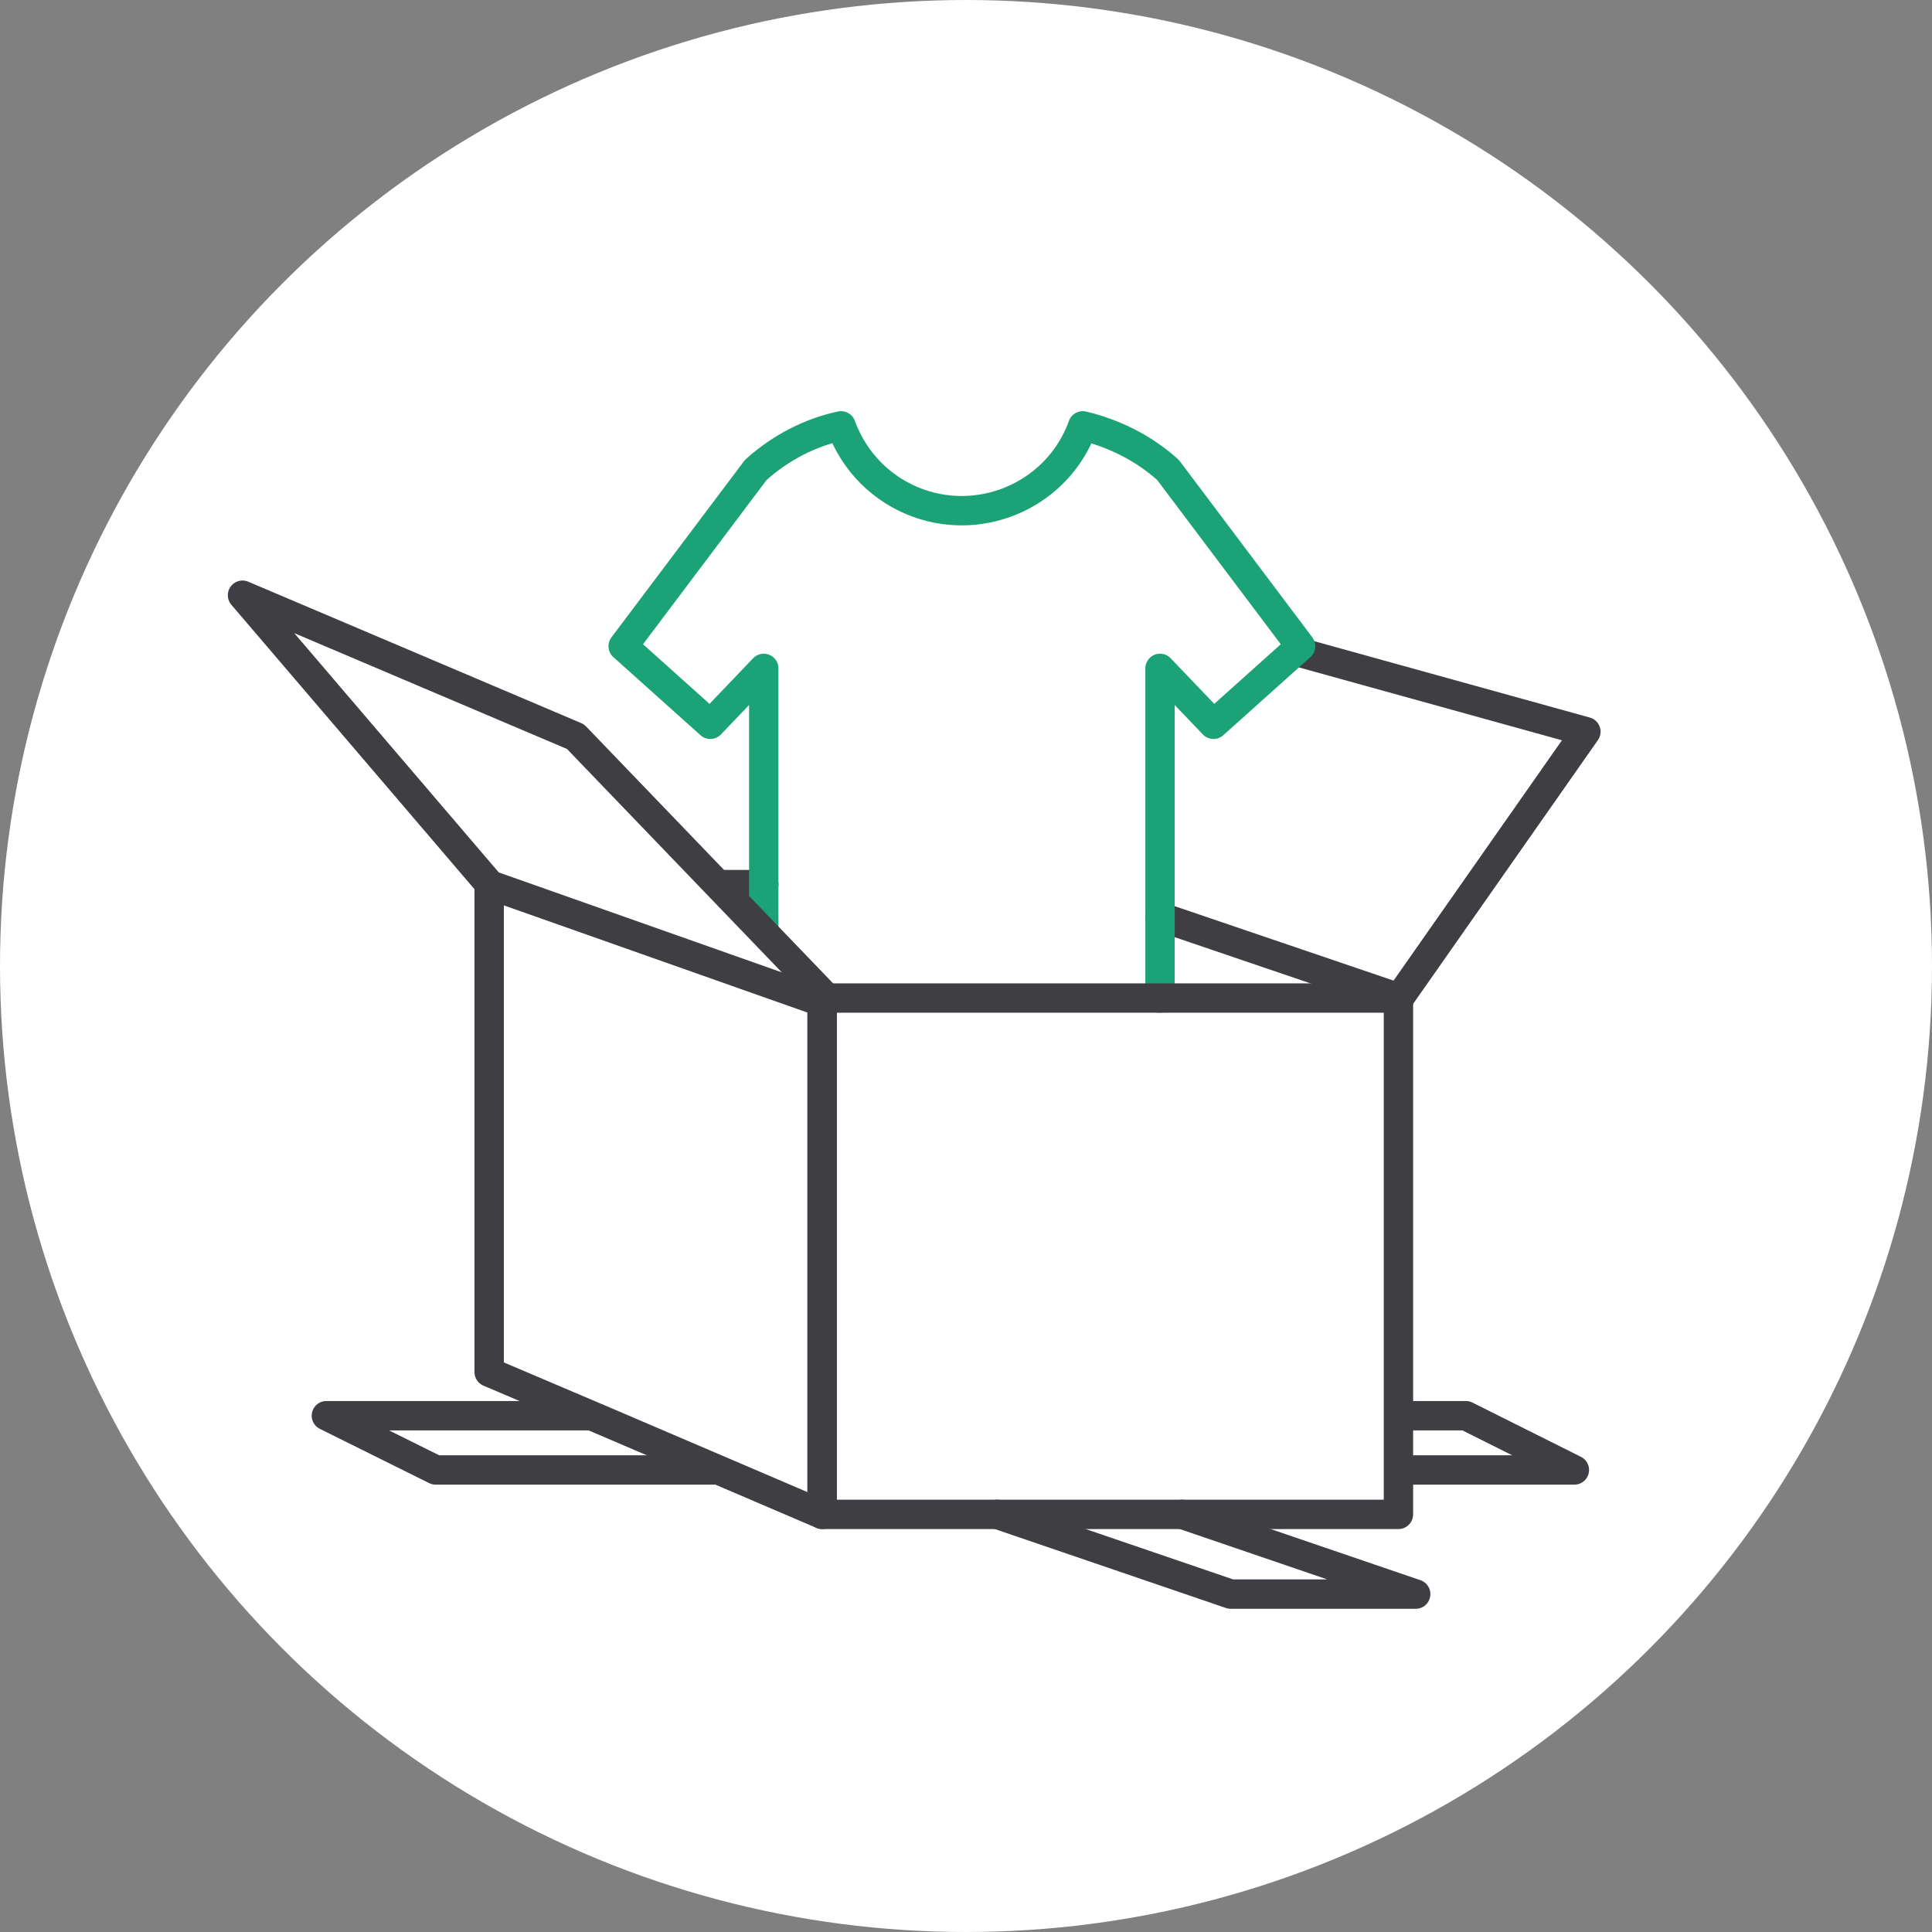
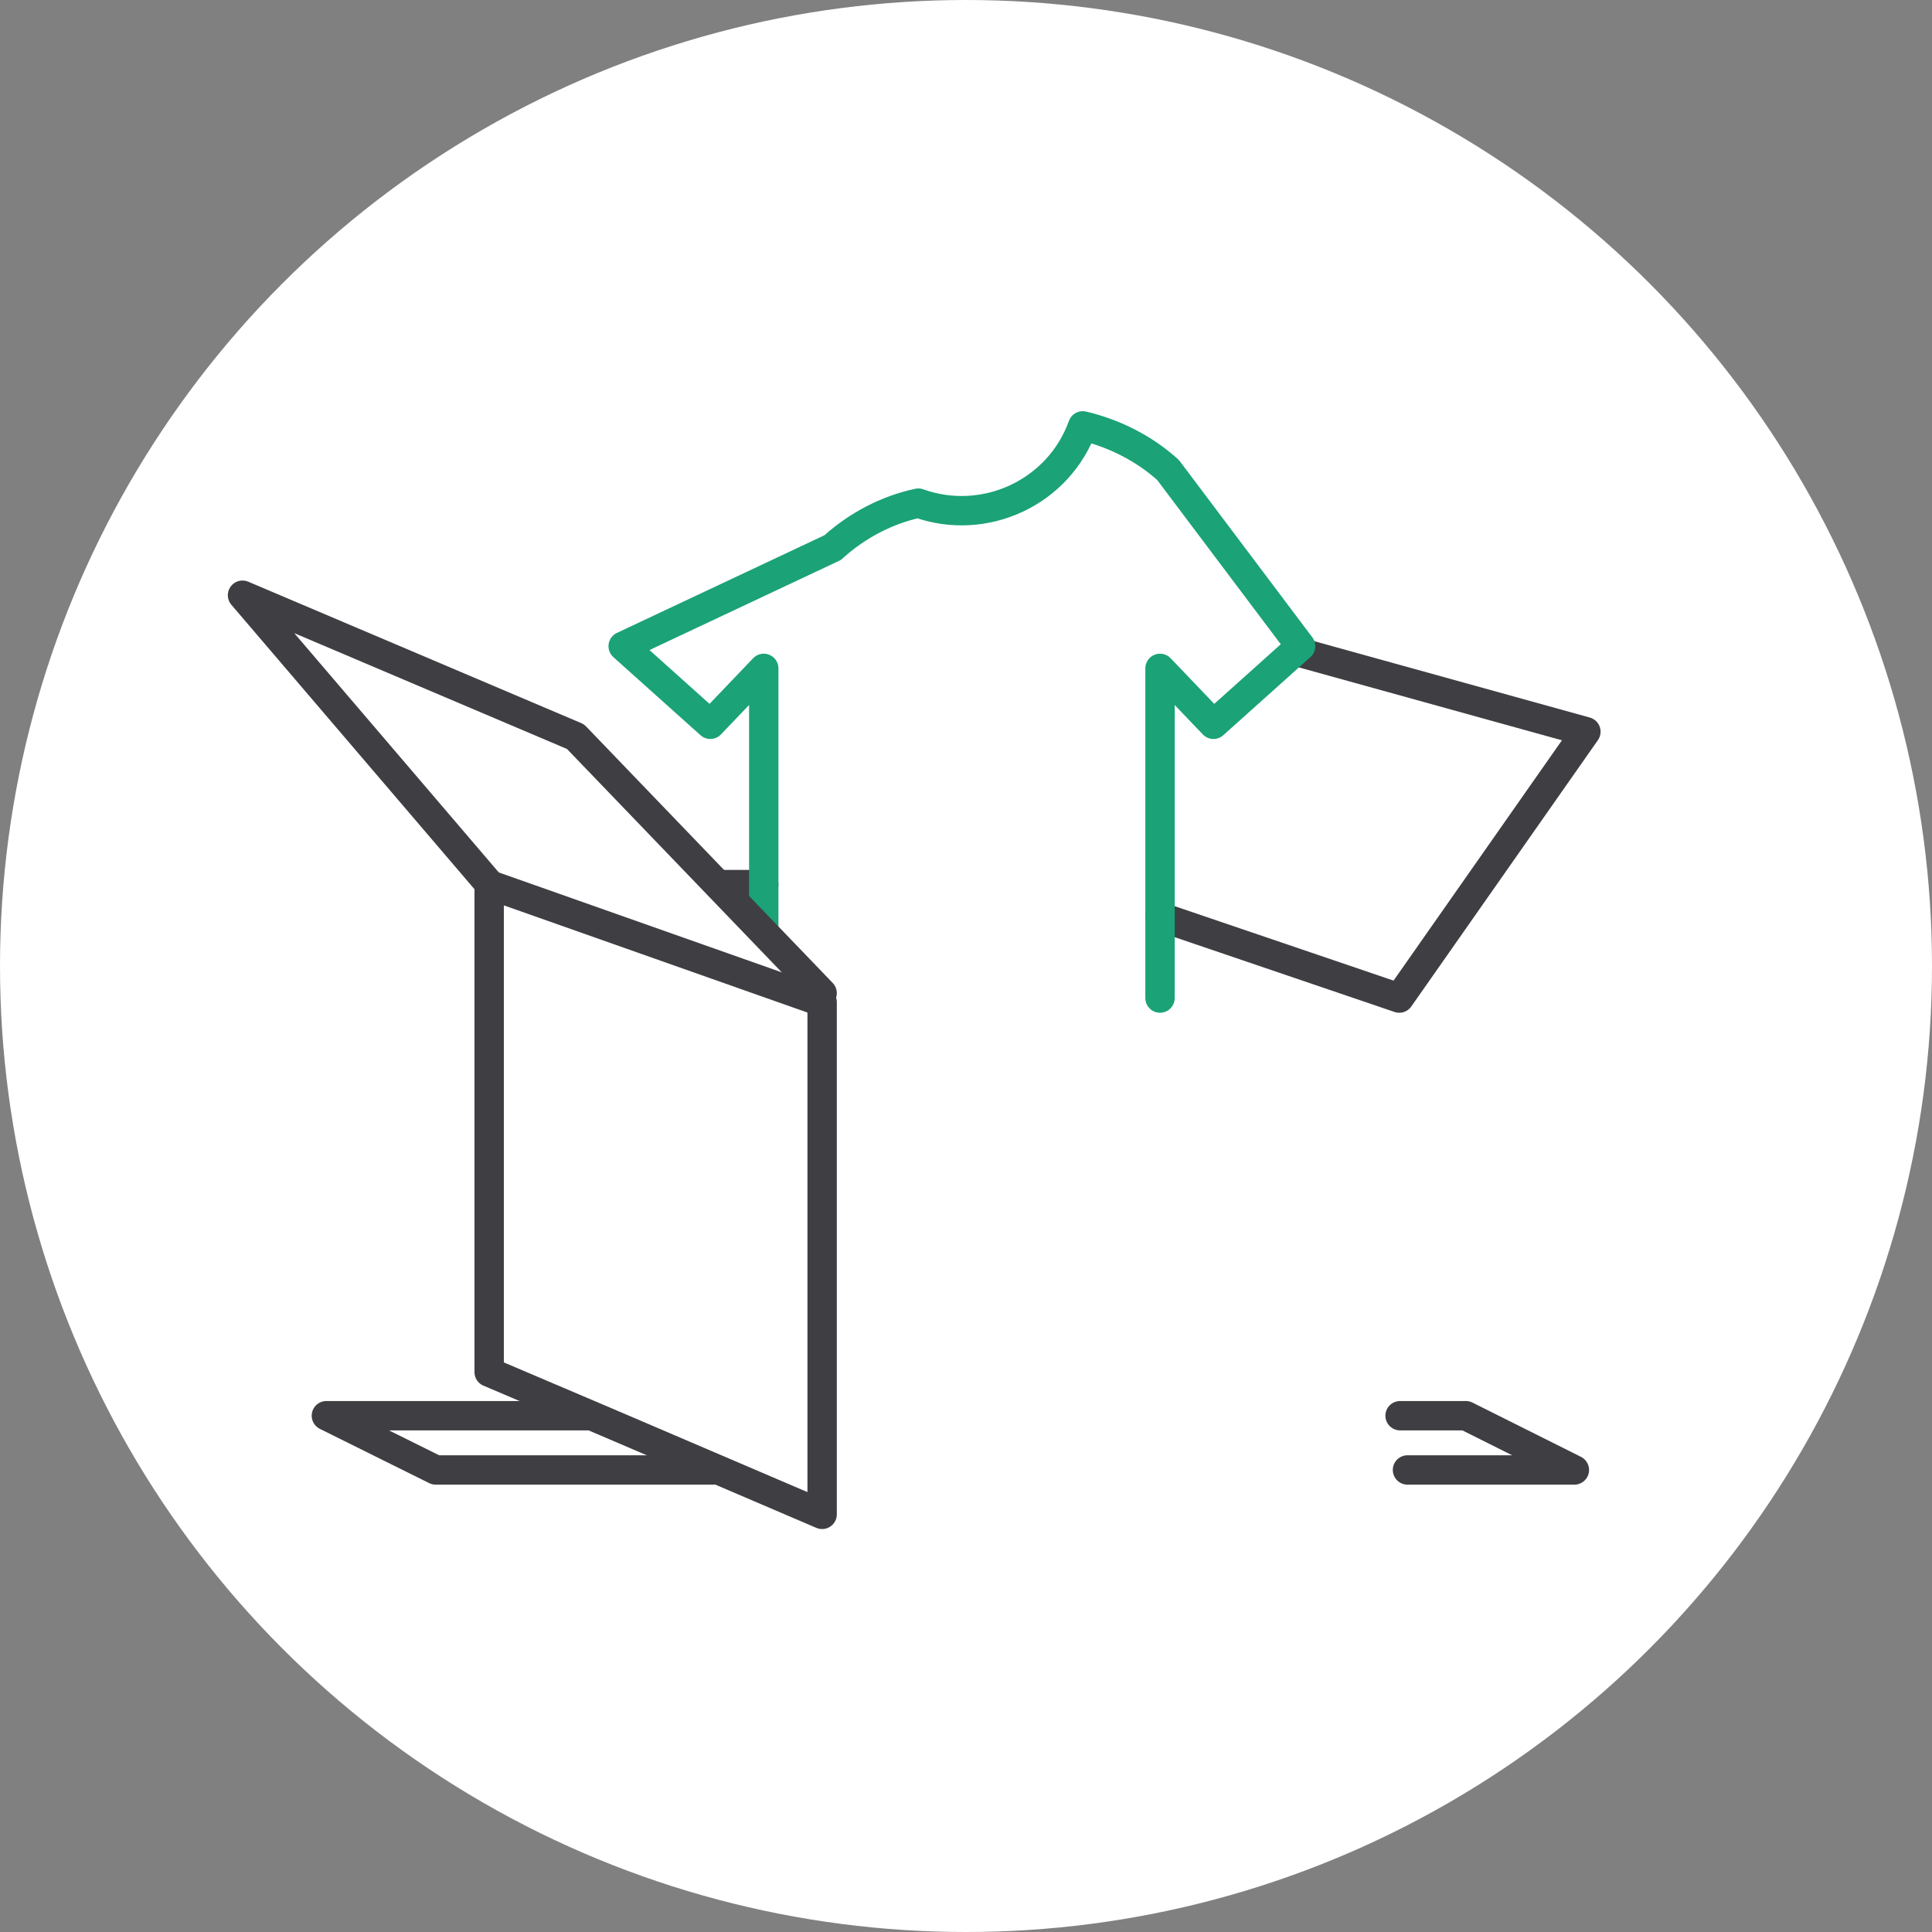
<svg xmlns="http://www.w3.org/2000/svg" version="1.1" id="Layer_1" x="0px" y="0px" viewBox="0 0 235 235" style="enable-background:new 0 0 235 235;" xml:space="preserve">
  <rect x="0" y="0" width="235" height="235" fill="#808080" stroke="none" />
  <style type="text/css">
	.st0{fill:#FFFFFF;}
	.st1{fill:none;stroke:#3F3F43;stroke-width:3.573;stroke-linecap:round;stroke-linejoin:round;}
	.st2{fill:none;stroke:#1BA277;stroke-width:3.573;stroke-linecap:round;stroke-linejoin:round;}
</style>
  <circle class="st0" cx="117.5" cy="117.5" r="117.5" />
  <polygon class="st1" points="100,184.2 73.6,172.9 59.5,166.9 59.5,107.6 100,121.9 " />
  <polyline class="st1" points="86.8,178.8 53,178.8 39.7,172.2 71.6,172.2 " />
  <polyline class="st1" points="171.2,178.8 191.5,178.8 178.3,172.2 170.3,172.2 " />
-   <polyline class="st1" points="121.3,184.2 149.7,193.9 172.2,193.9 143.8,184.2 " />
  <line class="st1" x1="92.9" y1="107.6" x2="87.4" y2="107.6" />
  <polyline class="st1" points="157.9,79.3 192.9,89 170.2,121.4 141.1,111.5 " />
-   <path class="st2" d="M141.1,121.4V81.3l6.5,6.8l10.6-9.5l-16.1-21.4l-0.1-0.1c-2.9-2.6-6.5-4.4-10.3-5.3c-2.9,8.1-11.9,12.3-20,9.4  c-4.4-1.6-7.8-5-9.4-9.4c-3.8,0.8-7.4,2.7-10.3,5.3l-0.1,0.1L75.8,78.6l10.6,9.5l6.5-6.8v31.5" />
-   <rect x="100" y="121.4" class="st1" width="70.1" height="62.8" />
+   <path class="st2" d="M141.1,121.4V81.3l6.5,6.8l10.6-9.5l-16.1-21.4l-0.1-0.1c-2.9-2.6-6.5-4.4-10.3-5.3c-2.9,8.1-11.9,12.3-20,9.4  c-3.8,0.8-7.4,2.7-10.3,5.3l-0.1,0.1L75.8,78.6l10.6,9.5l6.5-6.8v31.5" />
  <polyline class="st1" points="59.5,107.5 29.5,72.4 70,89.6 100,120.8 " />
  <g id="Layer_2_1_">
</g>
</svg>